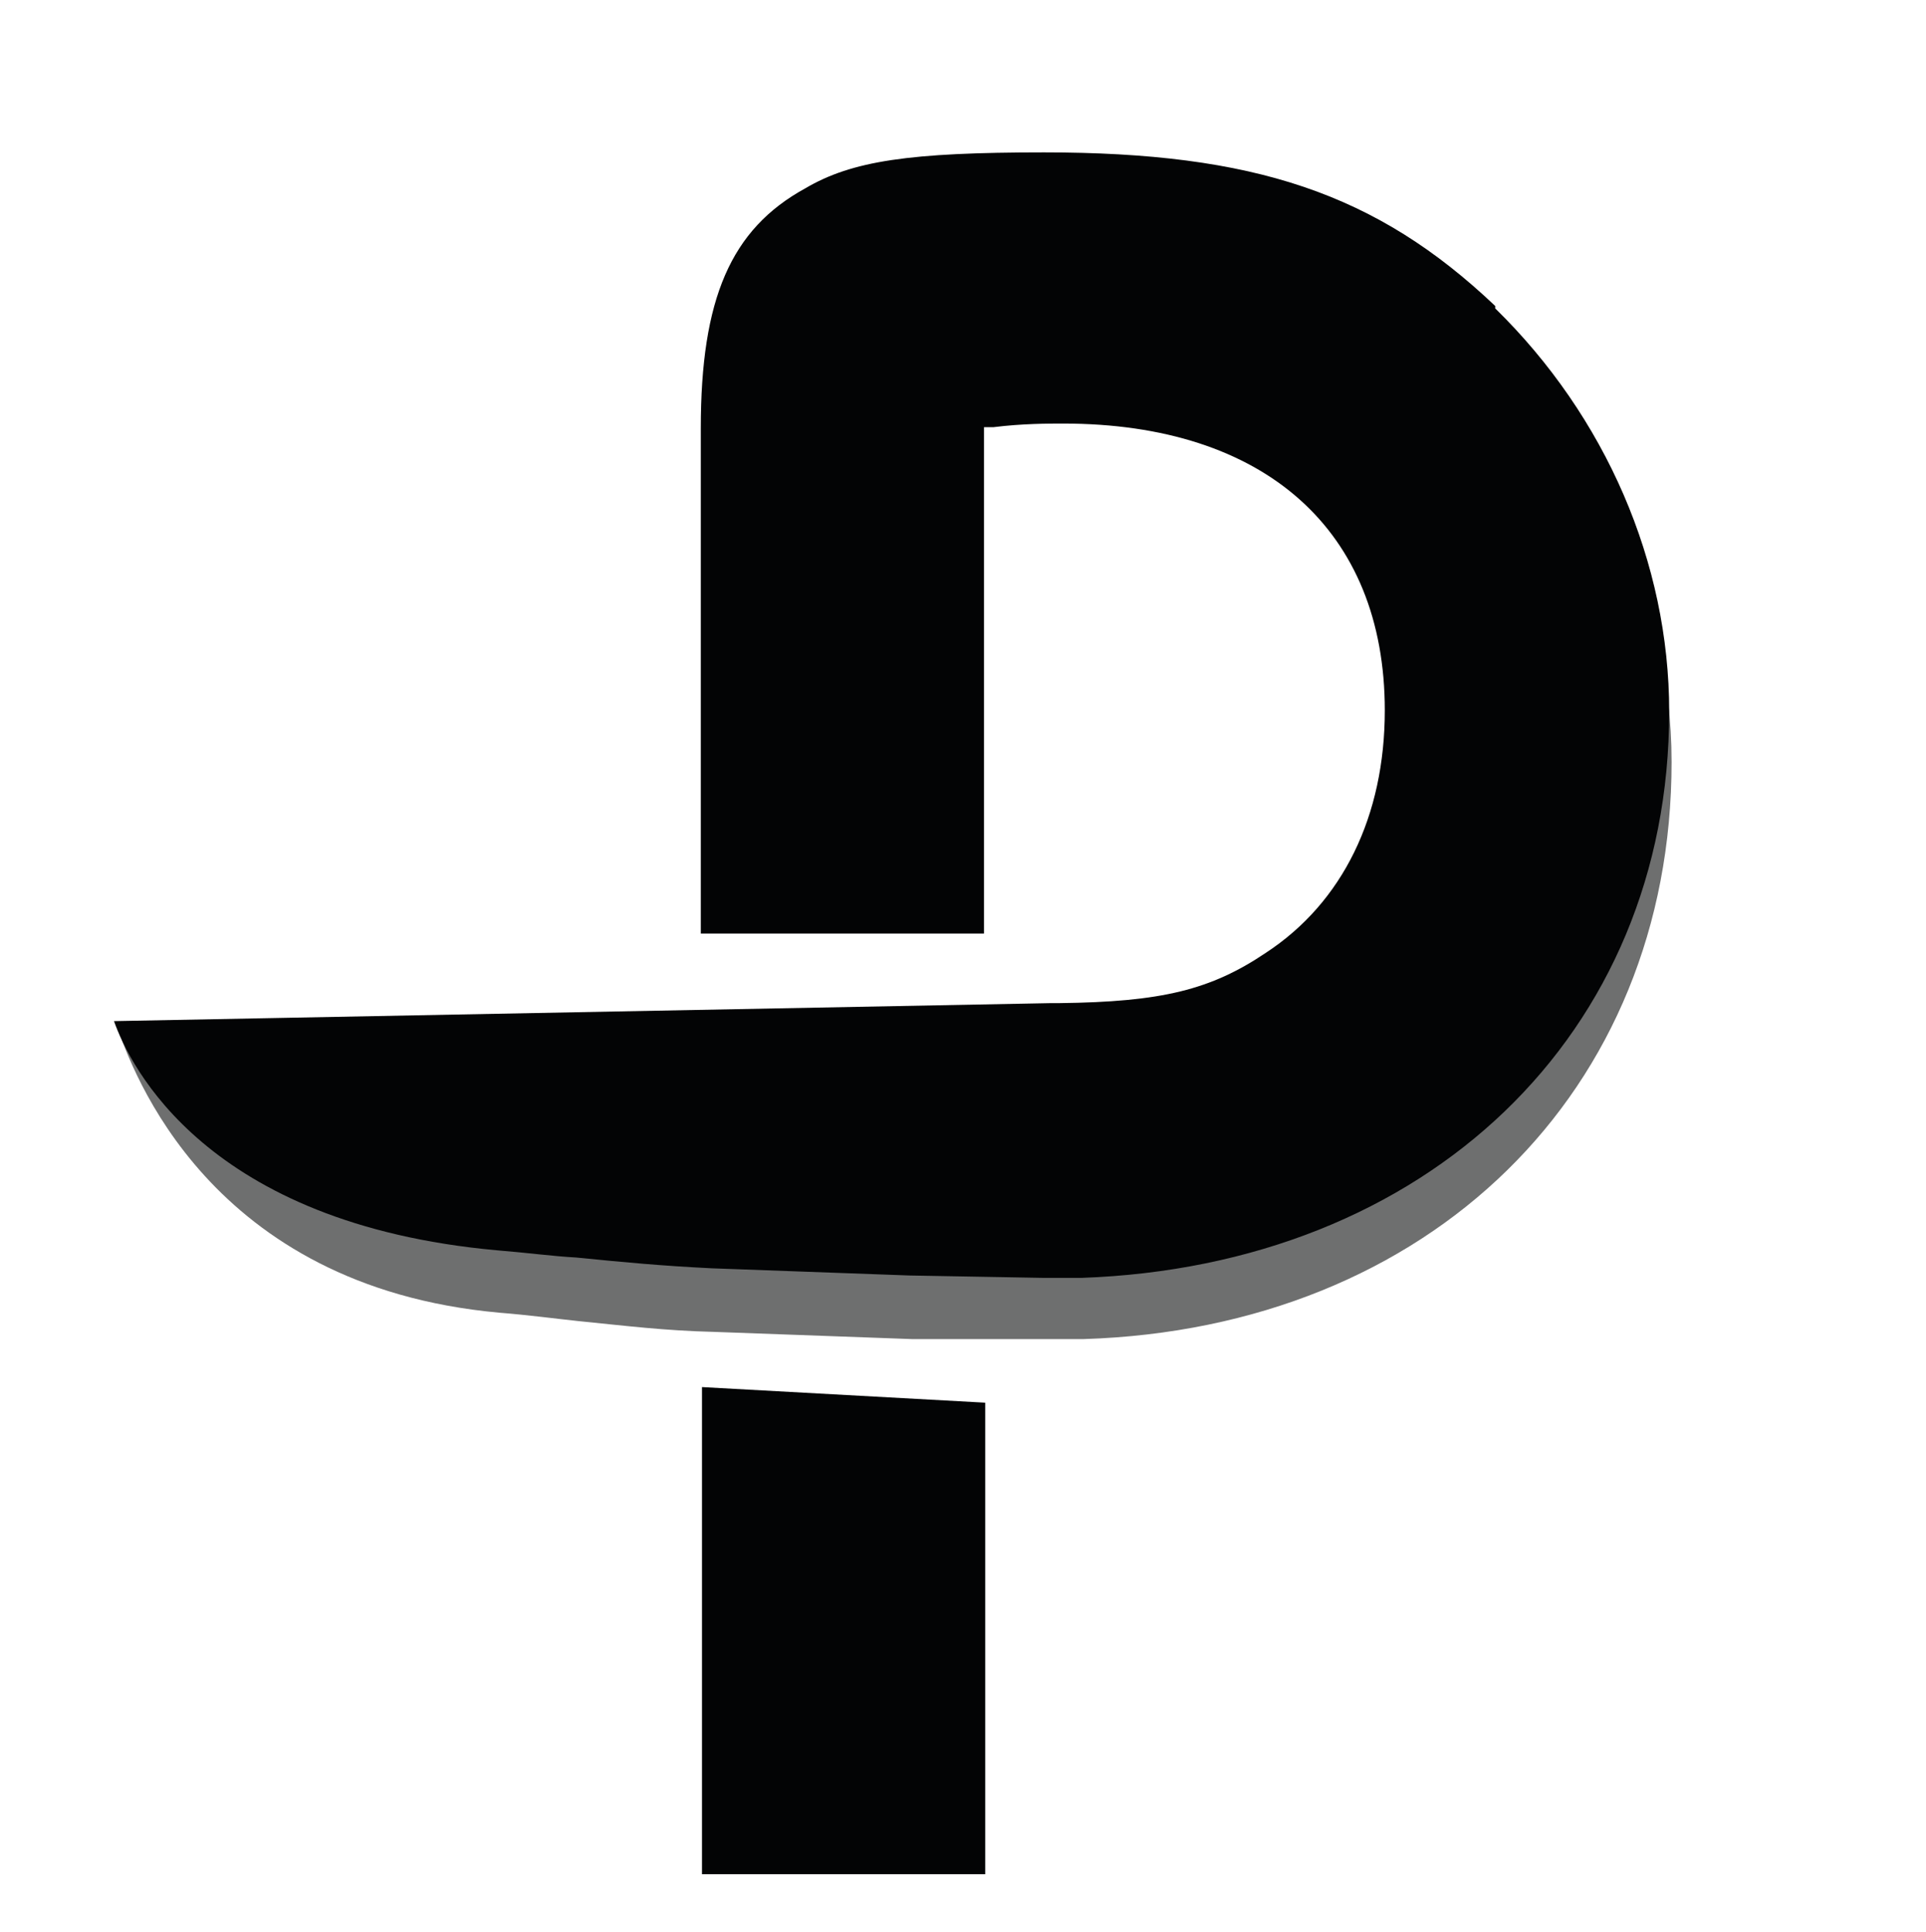
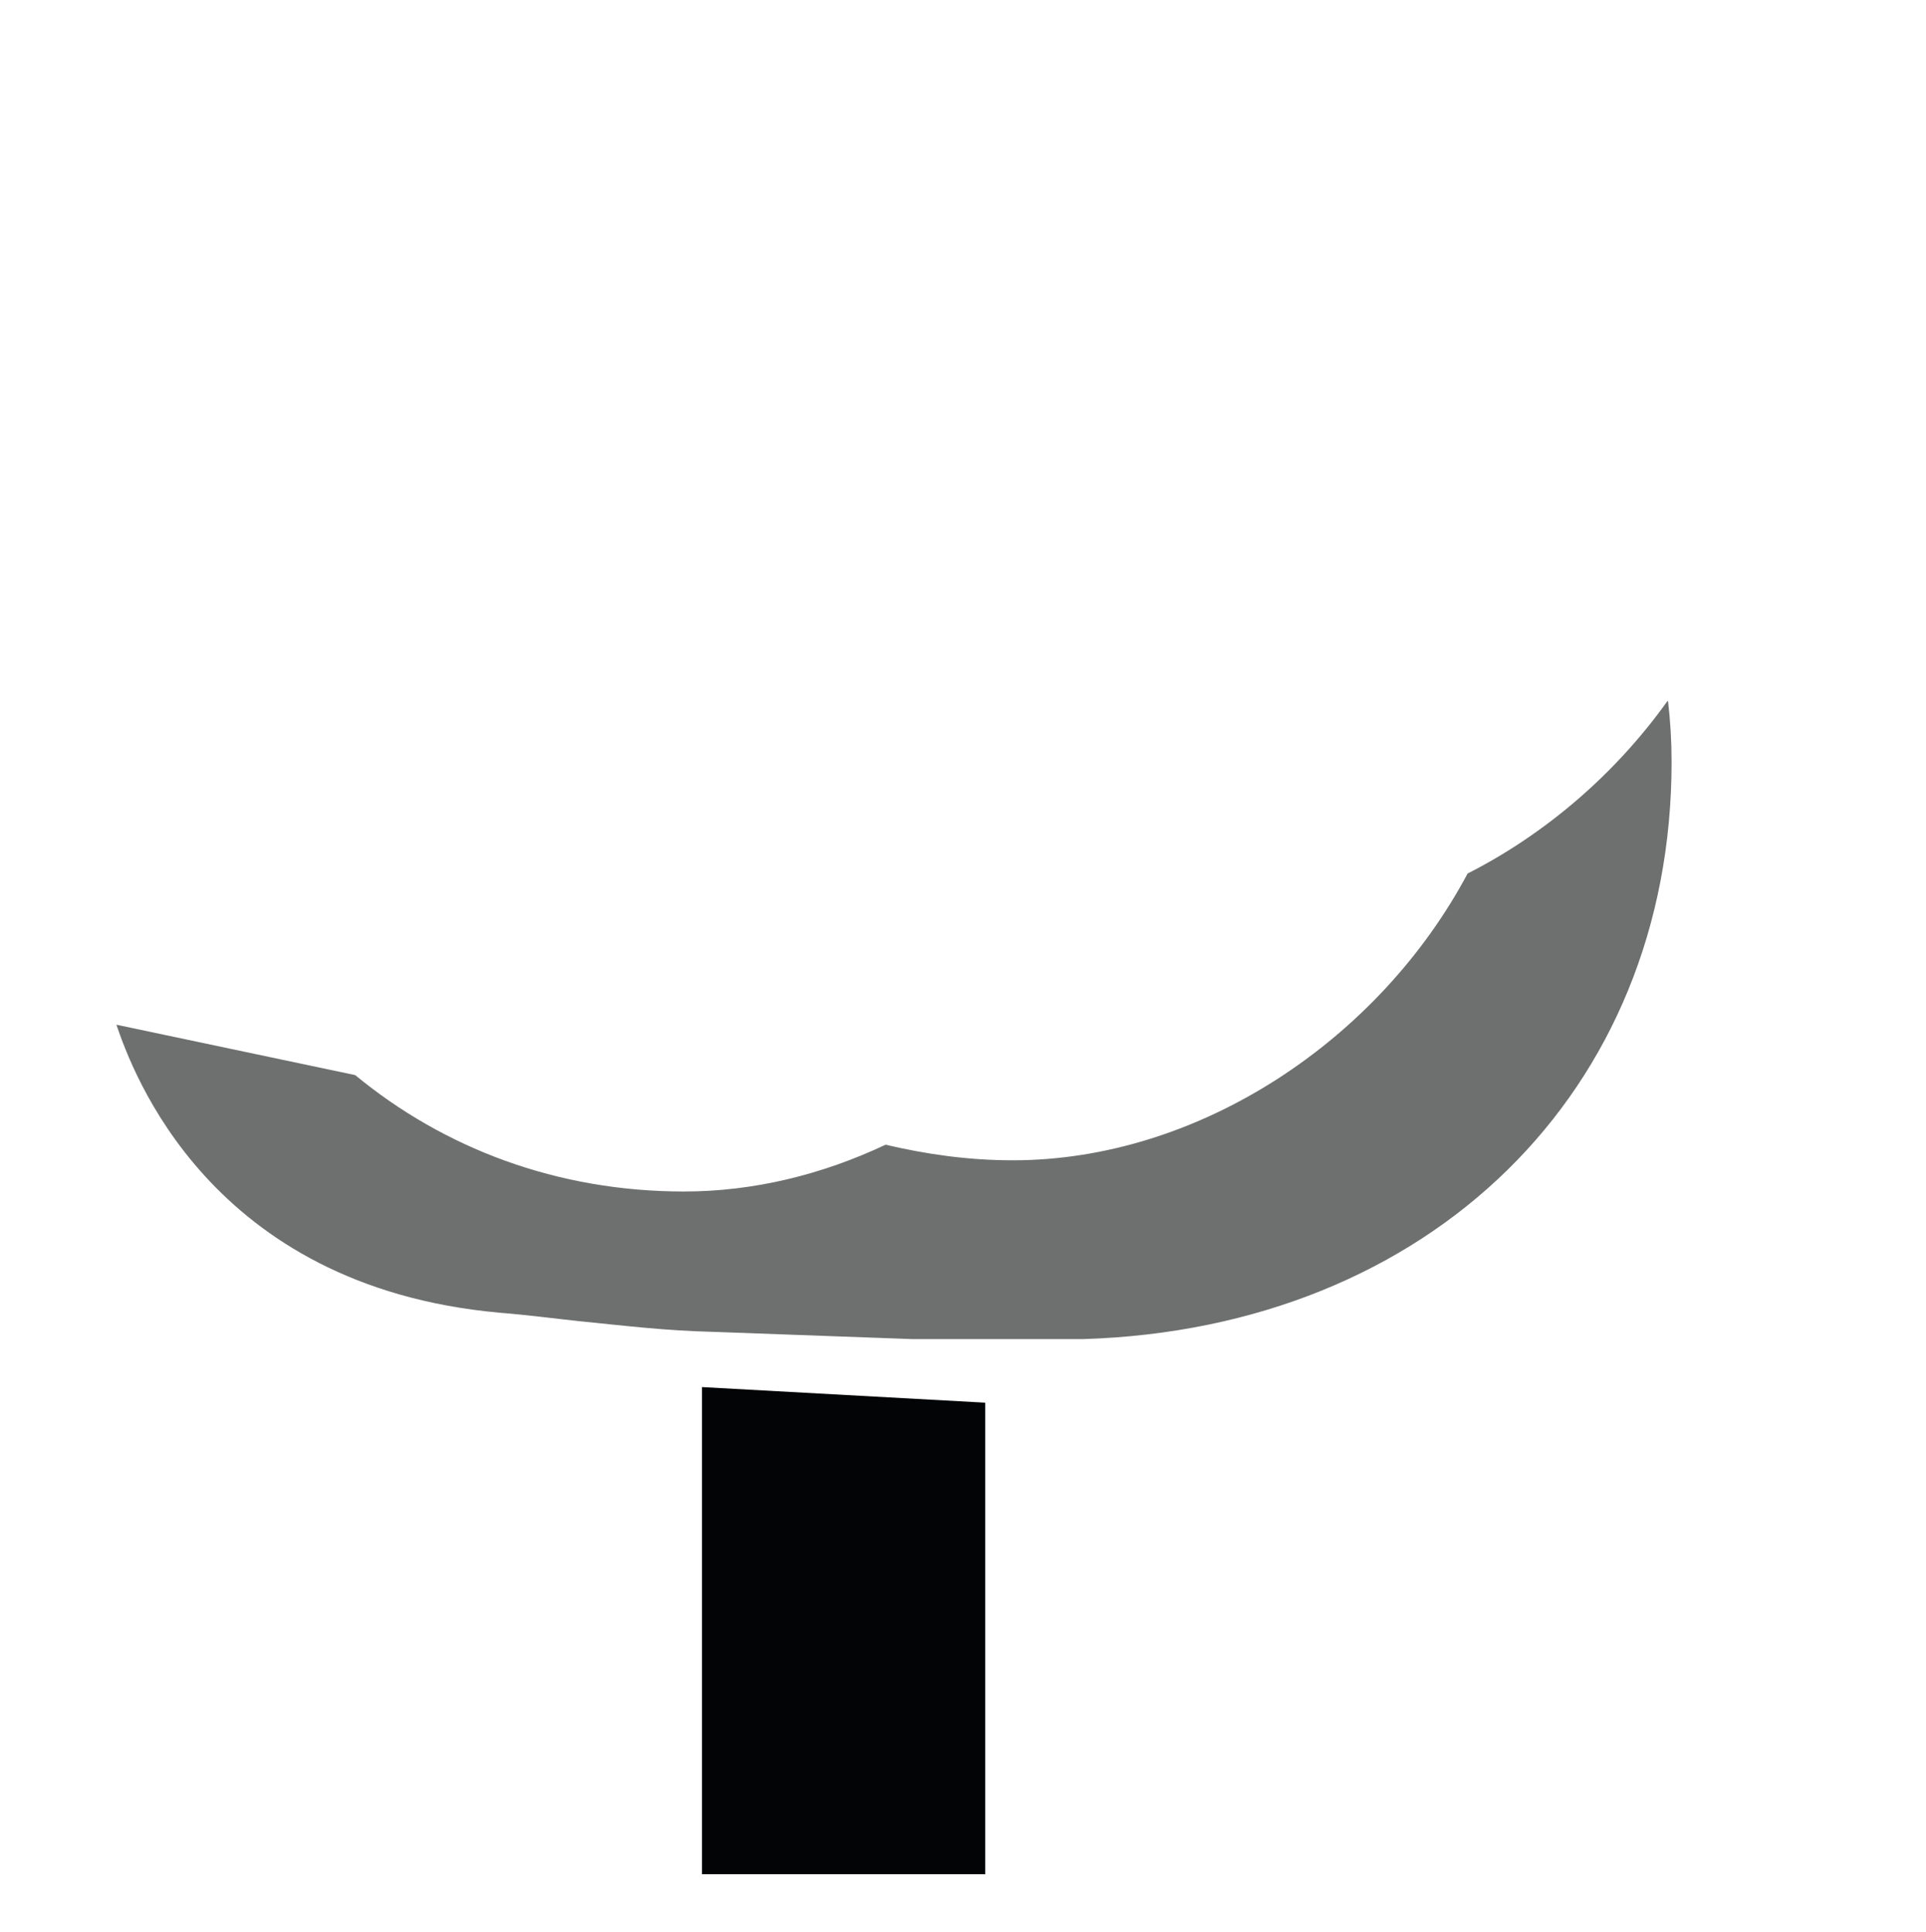
<svg xmlns="http://www.w3.org/2000/svg" id="Layer_1" viewBox="0 0 16.05 16.1">
  <defs>
    <style>
      .cls-1 {
        fill: #6e6f6f;
      }

      .cls-2 {
        fill: #fff;
      }

      .cls-3 {
        fill: #030405;
      }
    </style>
  </defs>
  <rect class="cls-2" width="16.05" height="16.1" />
  <g>
    <polygon class="cls-3" points="5.85 15.62 8.21 15.62 8.21 11.69 5.85 11.56 5.85 15.62" />
    <path class="cls-1" d="M13.89,5.85c-.43.6-1.01,1.1-1.66,1.43-.74,1.39-2.24,2.39-3.79,2.39-.37,0-.72-.05-1.06-.13-.53.25-1.1.39-1.68.39-1.06,0-2-.36-2.74-.97l-1.99-.42c.13.38.77,2.18,3.19,2.4.25.02.47.05.66.07.4.04.72.08,1.13.09l1.65.06h1.2s.23,0,.23,0c2.88-.09,4.9-2.06,4.9-4.81,0-.17-.01-.34-.03-.51" />
-     <path class="cls-3" d="M12.46,2.55c-.99-.94-2.01-1.28-3.76-1.28-1.12,0-1.6.07-1.99.3-.62.34-.87.92-.87,2v4.21h2.36V3.56h.08c.24-.03.46-.03.58-.03,1.68,0,2.68.89,2.68,2.39,0,.88-.35,1.6-.99,2.02-.46.31-.87.41-1.72.42h-.07s-7.81.15-7.81.15c.13.37.77,1.69,3.19,1.91.25.02.47.05.66.06.4.04.72.07,1.13.09l1.65.06,1.12.02h.31c2.88-.1,4.9-2.03,4.9-4.72,0-1.24-.53-2.46-1.45-3.36" />
  </g>
</svg>